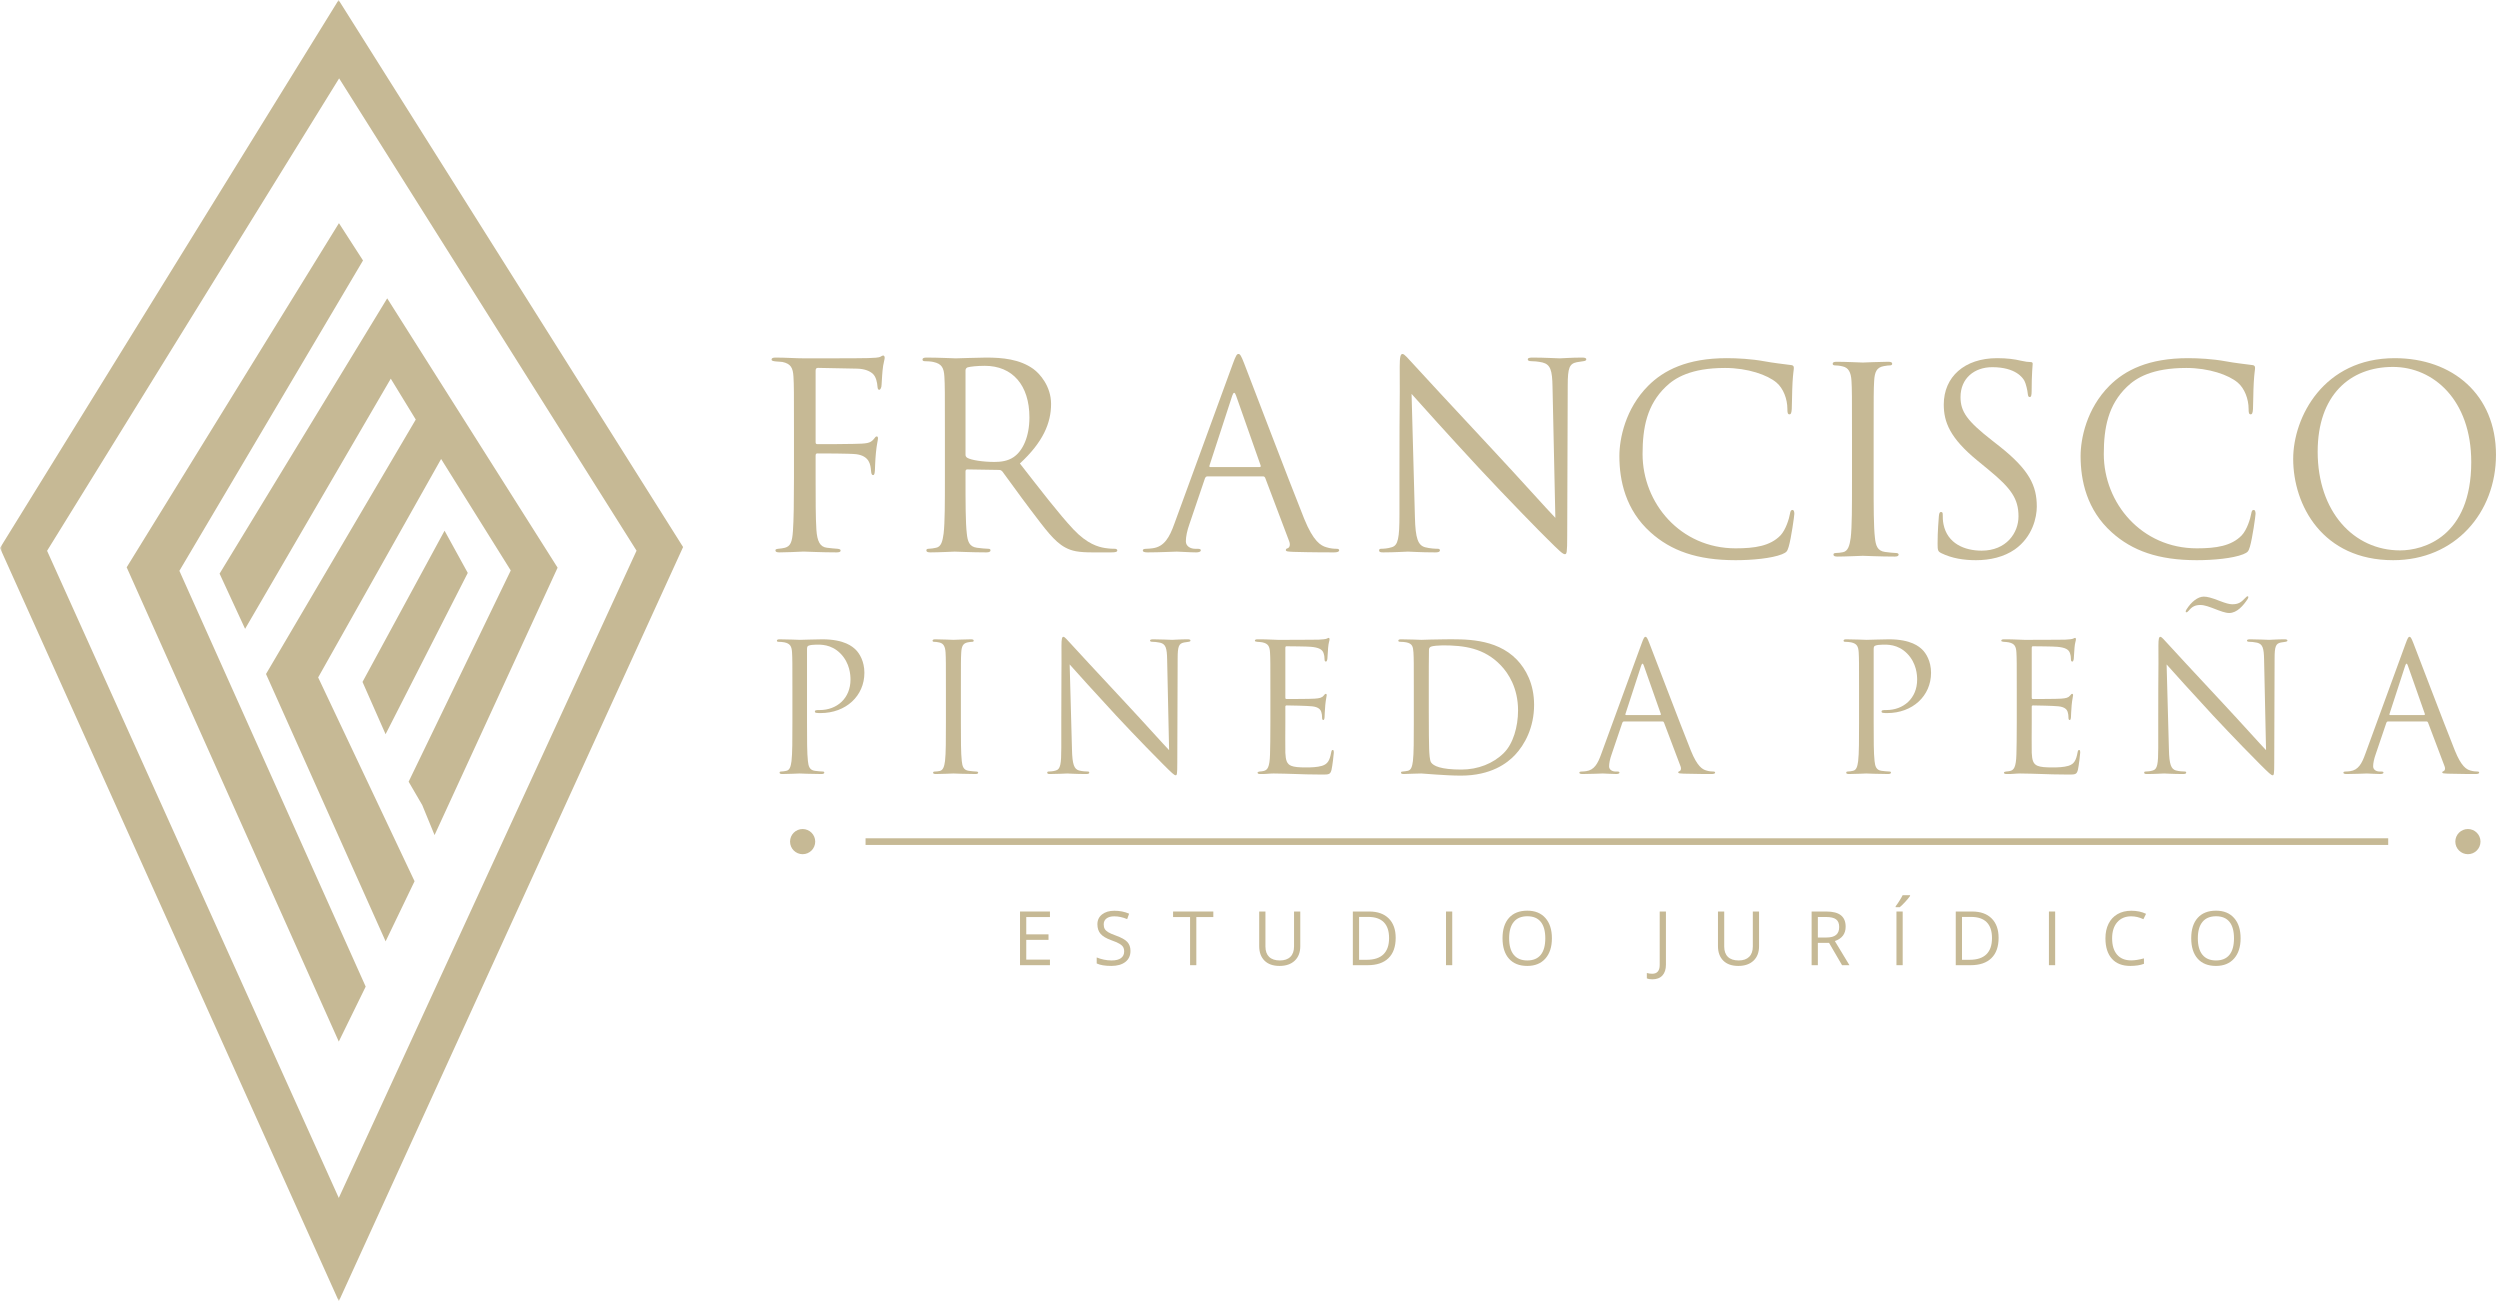
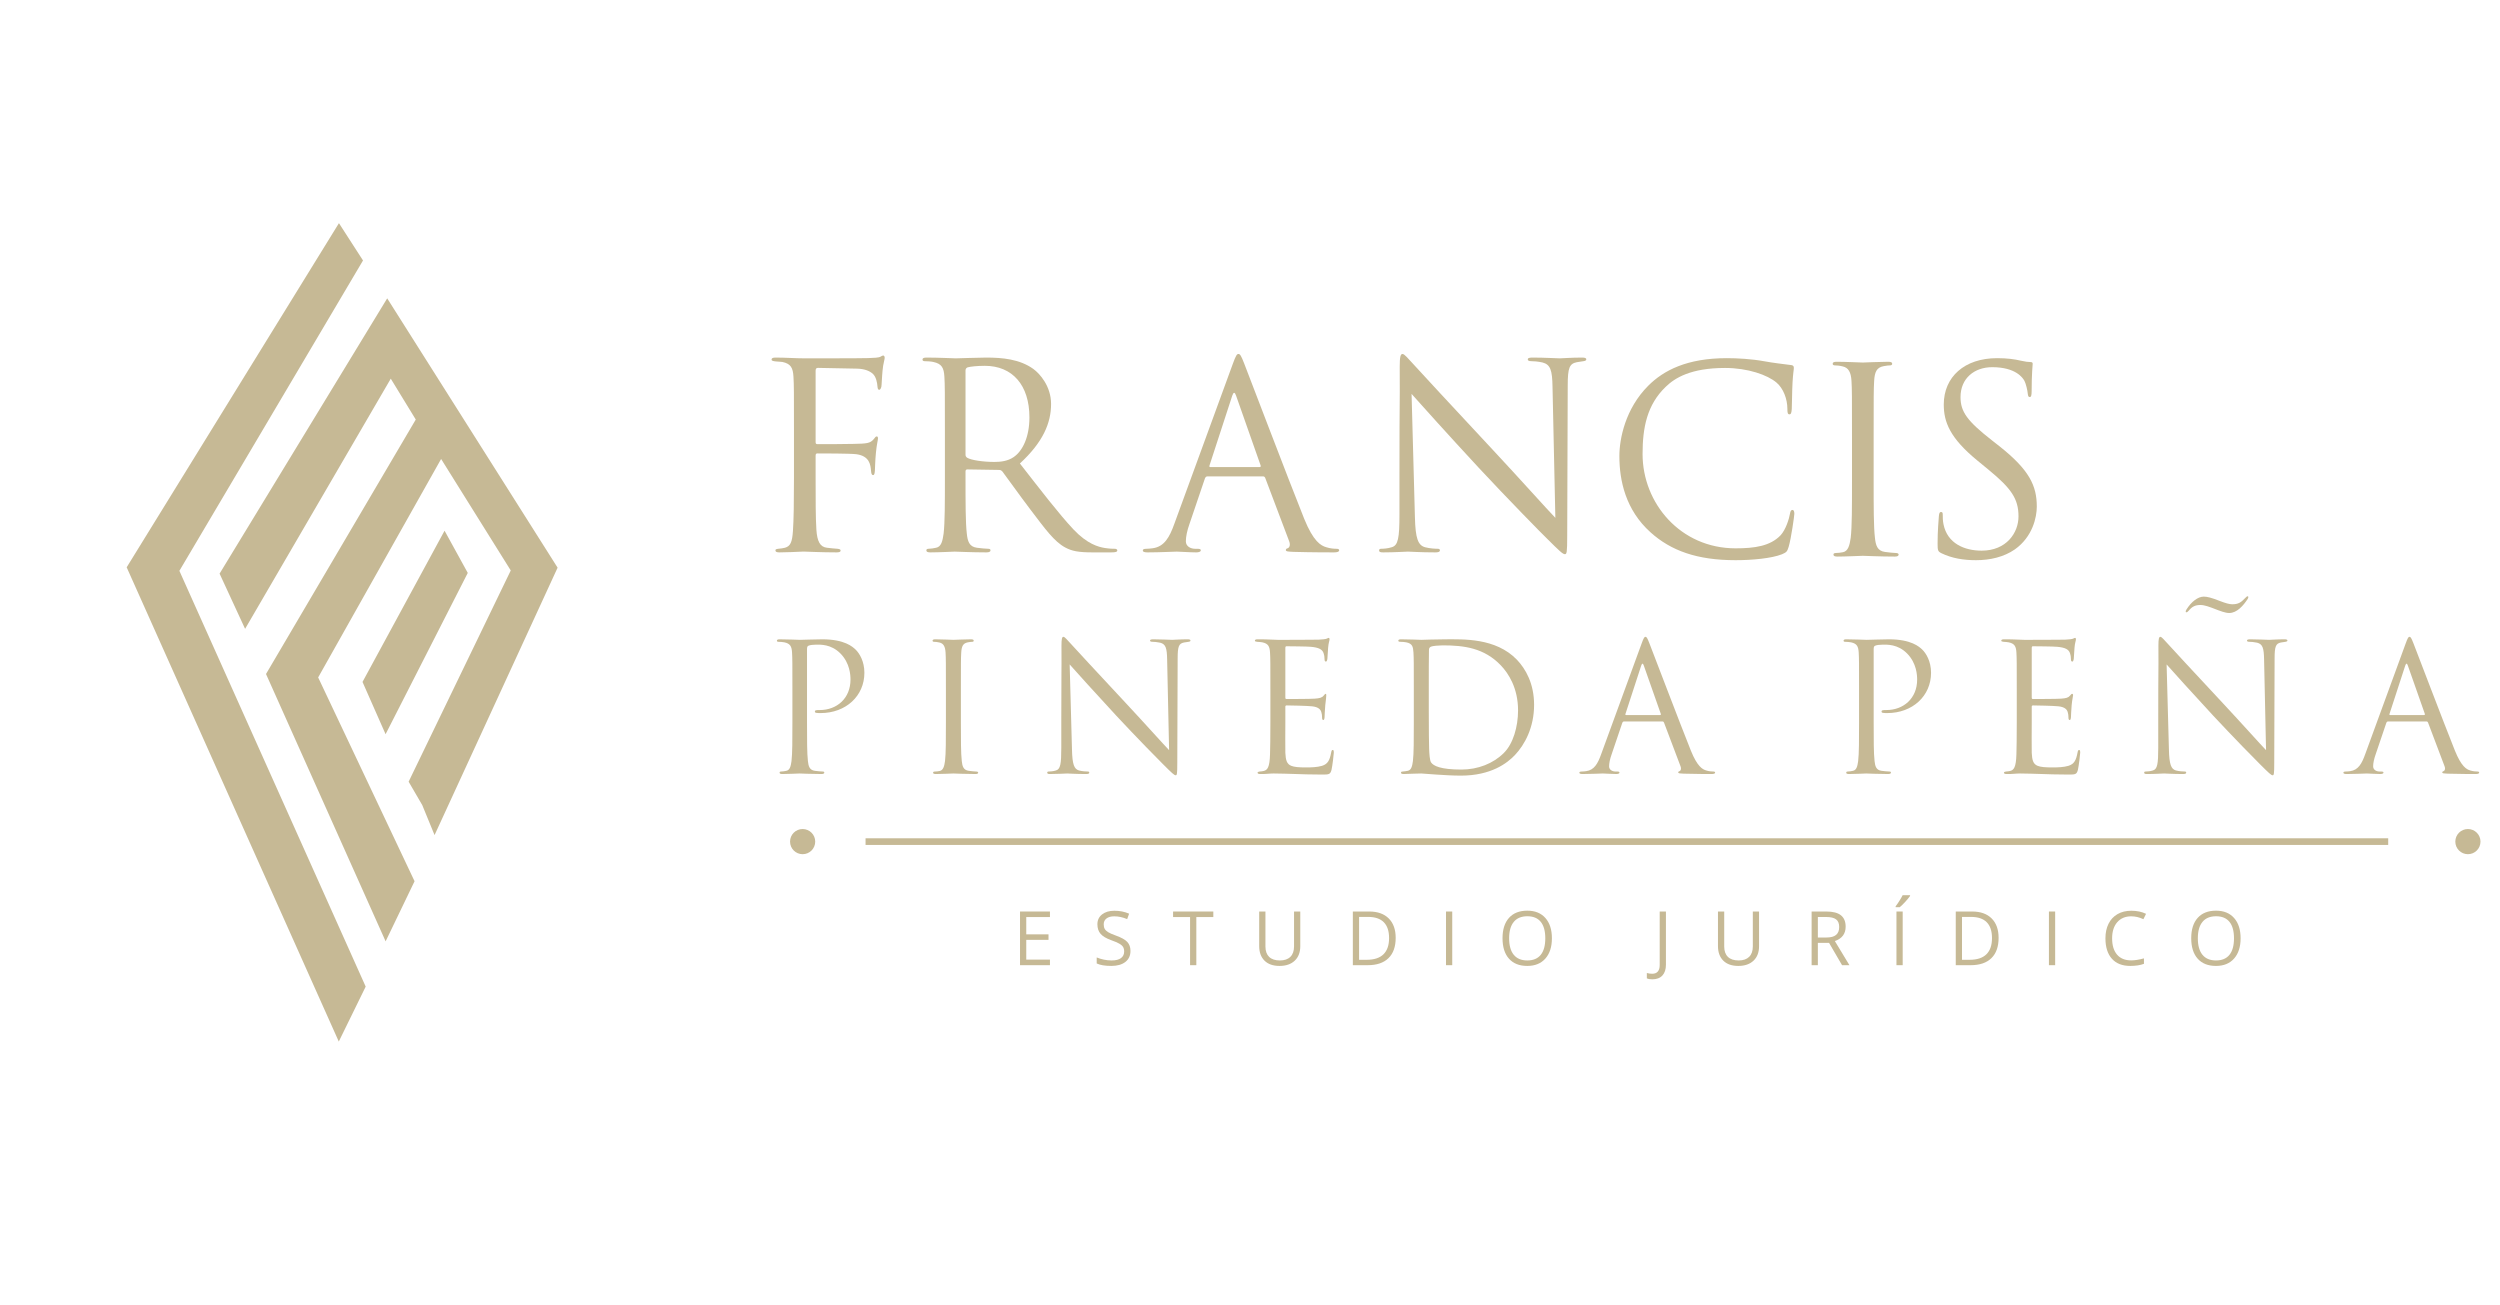
<svg xmlns="http://www.w3.org/2000/svg" xmlns:xlink="http://www.w3.org/1999/xlink" width="596px" height="311px" viewBox="0 0 596 311" version="1.1">
  <defs>
    <polygon id="path-1" points="0 310.211 595.043 310.211 595.043 0 0 0" />
  </defs>
  <g id="logo-svg" stroke="none" stroke-width="1" fill="none" fill-rule="evenodd">
    <g id="Group-67">
      <path d="M191.31,131.504 L191.863,131.504 C192.17,131.504 195.979,131.688 199.419,131.688 C200.095,131.688 200.402,131.566 200.402,131.258 C200.402,131.013 200.218,130.89 199.665,130.828 C198.989,130.767 197.945,130.705 197.146,130.583 C195.488,130.398 194.812,129.047 194.627,126.282 C194.443,123.457 194.443,119.095 194.443,113.873 L194.443,108.651 C194.443,108.221 194.566,108.098 194.873,108.098 C195.917,108.098 202.614,108.098 204.149,108.283 C207.344,108.713 207.528,110.863 207.651,112.214 C207.712,112.829 207.774,113.259 208.143,113.259 C208.45,113.259 208.511,112.89 208.573,112.214 C208.634,111.293 208.634,109.818 208.818,107.976 C209.002,105.948 209.31,104.904 209.31,104.535 C209.31,104.228 209.248,104.044 209.002,104.044 C208.757,104.044 208.634,104.29 208.327,104.658 C207.467,105.703 206.668,105.764 203.413,105.825 C200.893,105.887 197.392,105.887 194.873,105.887 C194.505,105.887 194.443,105.703 194.443,105.334 L194.443,88.379 C194.443,87.887 194.627,87.703 194.996,87.703 C198.129,87.765 201.262,87.826 204.395,87.887 C206.177,87.949 207.283,88.44 208.019,89.055 C208.88,89.792 209.125,91.266 209.187,92.126 C209.248,92.679 209.31,92.925 209.617,92.925 C209.863,92.925 210.17,92.433 210.17,91.696 C210.292,89.976 210.292,88.993 210.539,87.212 C210.661,86.474 210.907,85.614 210.907,85.307 C210.907,85 210.784,84.754 210.539,84.754 C210.415,84.754 210.17,84.877 209.985,85 C209.494,85.307 208.388,85.307 206.976,85.369 C205.562,85.43 193.092,85.43 191.863,85.43 C189.652,85.43 187.317,85.246 184.921,85.246 C184.246,85.246 183.938,85.369 183.938,85.737 C183.938,86.045 184.43,86.106 184.983,86.167 C185.536,86.229 186.15,86.229 186.518,86.29 C188.546,86.72 189.037,87.703 189.16,89.792 C189.283,91.757 189.283,93.478 189.283,103.061 L189.283,113.873 C189.283,119.648 189.222,123.948 189.037,126.589 C188.853,129.293 188.423,130.214 187.133,130.583 C186.703,130.705 186.15,130.767 185.536,130.828 C184.983,130.89 184.86,131.013 184.86,131.197 C184.86,131.566 185.167,131.688 185.843,131.688 C187.317,131.688 190.081,131.566 191.31,131.504" id="Fill-1" fill="#C6B995" />
      <path d="M230.18,88.318 C230.18,87.949 230.364,87.704 230.671,87.581 C231.285,87.397 232.944,87.212 234.787,87.212 C241.361,87.212 245.415,91.819 245.415,99.499 C245.415,104.167 243.818,107.485 241.668,108.959 C240.255,109.942 238.534,110.126 237.06,110.126 C234.357,110.126 231.532,109.696 230.61,109.143 C230.303,108.959 230.18,108.714 230.18,108.406 L230.18,88.318 Z M220.412,86.107 C220.965,86.107 222.01,86.168 222.501,86.291 C224.528,86.721 225.019,87.704 225.142,89.792 C225.265,91.758 225.265,93.478 225.265,103.062 L225.265,113.874 C225.265,119.771 225.265,124.624 224.958,127.204 C224.712,128.986 224.405,130.338 223.177,130.583 C222.624,130.706 221.887,130.829 221.334,130.829 C220.965,130.829 220.842,131.013 220.842,131.197 C220.842,131.566 221.149,131.689 221.825,131.689 C223.668,131.689 227.538,131.505 227.6,131.505 C227.907,131.505 231.777,131.689 235.156,131.689 C235.831,131.689 236.138,131.505 236.138,131.197 C236.138,131.013 236.016,130.829 235.647,130.829 C235.095,130.829 233.743,130.706 232.883,130.583 C231.04,130.338 230.671,128.986 230.487,127.204 C230.18,124.624 230.18,119.771 230.18,113.874 L230.18,112.399 C230.18,112.092 230.303,111.908 230.61,111.908 L238.166,112.03 C238.534,112.03 238.719,112.153 238.965,112.399 C240.193,113.996 243.08,118.112 245.66,121.491 C249.162,126.098 251.312,129.109 253.954,130.522 C255.551,131.381 257.087,131.689 260.527,131.689 L264.889,131.689 C265.994,131.689 266.363,131.566 266.363,131.197 C266.363,131.013 266.118,130.829 265.81,130.829 C265.442,130.829 264.582,130.829 263.414,130.645 C261.879,130.399 259.237,129.723 255.92,126.221 C252.357,122.413 248.18,116.945 243.142,110.495 C248.671,105.396 250.575,100.85 250.575,96.304 C250.575,92.065 247.872,89.055 246.336,87.949 C243.08,85.615 238.965,85.246 235.095,85.246 C233.19,85.246 228.521,85.431 227.846,85.431 C227.538,85.431 223.668,85.246 220.904,85.246 C220.228,85.246 219.921,85.369 219.921,85.738 C219.921,85.984 220.166,86.107 220.412,86.107 L220.412,86.107 Z" id="Fill-3" fill="#C6B995" />
      <path d="M288.359,110.925 L293.765,94.338 C294.072,93.417 294.38,93.417 294.687,94.338 L300.523,110.925 C300.584,111.171 300.584,111.355 300.277,111.355 L288.544,111.355 C288.359,111.355 288.236,111.232 288.359,110.925 M273.616,131.689 C276.503,131.689 279.881,131.505 280.557,131.505 C281.233,131.505 283.691,131.689 285.165,131.689 C285.718,131.689 286.271,131.566 286.271,131.197 C286.271,130.952 286.086,130.829 285.472,130.829 L284.919,130.829 C283.875,130.829 282.708,130.276 282.708,129.048 C282.708,127.942 283.015,126.467 283.567,124.931 L287.254,114.058 C287.377,113.751 287.561,113.567 287.868,113.567 L301.076,113.567 C301.383,113.567 301.505,113.689 301.629,113.935 L307.342,129.048 C307.71,130.03 307.342,130.583 306.973,130.706 C306.727,130.767 306.543,130.89 306.543,131.136 C306.543,131.505 307.219,131.505 308.386,131.566 C312.625,131.689 317.109,131.689 318.031,131.689 C318.707,131.689 319.259,131.566 319.259,131.197 C319.259,130.89 318.952,130.829 318.584,130.829 C318.092,130.829 317.109,130.767 316.188,130.46 C314.898,130.092 313.116,129.109 310.905,123.641 C307.157,114.303 297.513,88.932 296.591,86.598 C295.854,84.694 295.608,84.386 295.24,84.386 C294.871,84.386 294.625,84.755 293.888,86.782 L279.943,124.931 C278.838,128.003 277.609,130.338 274.783,130.706 C274.291,130.767 273.738,130.829 273.308,130.829 C272.755,130.829 272.448,130.952 272.448,131.197 C272.448,131.566 272.817,131.689 273.616,131.689" id="Fill-5" fill="#C6B995" />
      <path d="M329.761,131.689 C332.525,131.689 335.105,131.505 335.658,131.505 C336.211,131.505 338.668,131.689 342.17,131.689 C342.907,131.689 343.276,131.565 343.276,131.197 C343.276,130.952 343.092,130.828 342.784,130.828 C342.232,130.828 340.88,130.768 339.713,130.459 C338.054,129.969 337.44,128.371 337.317,123.335 L336.518,93.909 C338.484,96.12 345.426,103.859 352.552,111.54 C359.064,118.543 367.91,127.573 368.586,128.188 C371.842,131.442 372.579,132.119 373.07,132.119 C373.5,132.119 373.623,131.811 373.623,127.757 L373.746,91.88 C373.746,87.642 374.176,86.721 375.896,86.353 C376.634,86.23 377.002,86.168 377.493,86.106 C377.924,86.044 378.169,85.921 378.169,85.677 C378.169,85.308 377.739,85.246 377.063,85.246 C374.545,85.246 372.517,85.43 371.842,85.43 C371.166,85.43 368.217,85.246 365.453,85.246 C364.716,85.246 364.224,85.308 364.224,85.677 C364.224,85.921 364.408,86.106 365.084,86.106 C365.637,86.106 366.62,86.168 367.726,86.413 C369.63,86.904 370.06,88.257 370.121,92.249 L370.797,123.457 C368.831,121.43 362.136,113.936 356.053,107.424 C346.593,97.287 337.44,87.397 336.518,86.353 C335.904,85.737 334.86,84.386 334.368,84.386 C333.877,84.386 333.693,85.062 333.693,87.457 C333.754,99.376 333.631,91.389 333.631,113.567 L333.631,122.659 C333.631,128.249 333.324,130.03 331.788,130.459 C330.866,130.768 329.761,130.828 329.269,130.828 C328.962,130.828 328.778,130.952 328.778,131.197 C328.778,131.627 329.147,131.689 329.761,131.689" id="Fill-7" fill="#C6B995" />
      <path d="M393.493,126.914 C398.346,131.276 404.55,133.549 413.764,133.549 C417.697,133.549 422.365,133.119 424.824,132.136 C425.93,131.644 426.053,131.521 426.421,130.354 C427.034,128.266 427.772,122.921 427.772,122.491 C427.772,121.999 427.649,121.569 427.342,121.569 C426.973,121.569 426.849,121.815 426.726,122.491 C426.543,123.597 425.745,126.3 424.454,127.651 C421.998,130.17 418.373,130.723 413.764,130.723 C400.618,130.723 391.589,119.972 391.589,108.239 C391.589,101.973 392.632,96.505 397.118,92.205 C399.267,90.116 403.075,87.721 411.247,87.721 C416.652,87.721 421.384,89.379 423.534,91.222 C425.13,92.574 426.113,95.092 426.113,97.488 C426.113,98.348 426.175,98.778 426.604,98.778 C426.973,98.778 427.096,98.41 427.158,97.488 C427.219,96.567 427.219,93.188 427.342,91.161 C427.464,88.949 427.649,88.212 427.649,87.721 C427.649,87.352 427.526,87.106 427.096,87.045 C424.824,86.738 422.918,86.553 420.584,86.123 C417.575,85.57 414.134,85.386 411.676,85.386 C402.216,85.386 396.625,88.273 392.94,91.959 C387.473,97.427 386.06,104.614 386.06,108.73 C386.06,114.566 387.534,121.569 393.493,126.914" id="Fill-9" fill="#C6B995" />
      <path d="M437.401,87.106 C437.831,87.106 438.63,87.167 439.305,87.352 C440.657,87.659 441.271,88.703 441.393,90.792 C441.516,92.757 441.516,94.478 441.516,104.061 L441.516,114.873 C441.516,120.771 441.516,125.624 441.21,128.204 C440.964,129.985 440.595,131.398 439.367,131.644 C438.813,131.767 438.137,131.828 437.769,131.828 C437.216,131.828 437.093,132.013 437.093,132.197 C437.093,132.565 437.401,132.688 438.077,132.688 C439.92,132.688 443.79,132.504 444.096,132.504 C444.404,132.504 448.336,132.688 451.714,132.688 C452.39,132.688 452.635,132.504 452.635,132.197 C452.635,132.013 452.452,131.828 451.898,131.828 C451.53,131.828 450.24,131.705 449.38,131.583 C447.537,131.337 447.169,129.985 446.984,128.204 C446.676,125.624 446.676,120.771 446.676,114.873 L446.676,104.061 C446.676,94.478 446.676,92.757 446.799,90.792 C446.922,88.642 447.414,87.597 449.073,87.29 C449.81,87.167 450.178,87.106 450.608,87.106 C450.854,87.106 451.1,86.983 451.1,86.737 C451.1,86.369 450.793,86.246 450.117,86.246 C448.274,86.246 444.404,86.43 444.096,86.43 C443.79,86.43 439.92,86.246 437.892,86.246 C437.216,86.246 436.909,86.369 436.909,86.737 C436.909,86.983 437.155,87.106 437.401,87.106" id="Fill-11" fill="#C6B995" />
      <path d="M462.842,131.89 C465.361,133.119 468.187,133.549 471.074,133.549 C474.392,133.549 477.709,132.811 480.351,130.969 C484.589,127.958 485.572,123.289 485.572,120.771 C485.572,115.856 483.852,112.047 476.603,106.334 L474.883,104.983 C468.986,100.375 467.388,98.164 467.388,94.662 C467.388,90.178 470.705,87.536 474.945,87.536 C480.596,87.536 482.255,90.116 482.623,90.792 C482.992,91.468 483.361,93.126 483.422,93.864 C483.484,94.355 483.545,94.662 483.913,94.662 C484.221,94.662 484.344,94.232 484.344,93.249 C484.344,89.072 484.589,87.045 484.589,86.738 C484.589,86.431 484.466,86.307 483.975,86.307 C483.484,86.307 482.992,86.246 481.824,86 C480.289,85.632 478.507,85.386 476.112,85.386 C468.31,85.386 463.395,89.87 463.395,96.444 C463.395,100.621 464.869,104.43 471.381,109.774 L474.146,112.047 C479.429,116.409 481.21,118.867 481.21,123.105 C481.21,127.037 478.323,131.276 472.426,131.276 C468.31,131.276 464.255,129.556 463.334,125.01 C463.15,124.15 463.15,123.289 463.15,122.737 C463.15,122.245 463.088,122.061 462.719,122.061 C462.412,122.061 462.289,122.368 462.228,123.044 C462.166,124.027 461.921,126.484 461.921,129.556 C461.921,131.214 461.983,131.46 462.842,131.89" id="Fill-13" fill="#C6B995" />
-       <path d="M503.449,126.914 C508.301,131.276 514.506,133.549 523.721,133.549 C527.653,133.549 532.322,133.119 534.779,132.136 C535.885,131.644 536.008,131.521 536.375,130.354 C536.99,128.266 537.726,122.921 537.726,122.491 C537.726,121.999 537.605,121.569 537.298,121.569 C536.928,121.569 536.806,121.815 536.683,122.491 C536.499,123.597 535.699,126.3 534.409,127.651 C531.952,130.17 528.328,130.723 523.721,130.723 C510.575,130.723 501.545,119.972 501.545,108.239 C501.545,101.973 502.589,96.505 507.072,92.205 C509.223,90.116 513.032,87.721 521.202,87.721 C526.607,87.721 531.338,89.379 533.489,91.222 C535.086,92.574 536.068,95.092 536.068,97.488 C536.068,98.348 536.13,98.778 536.559,98.778 C536.928,98.778 537.052,98.41 537.112,97.488 C537.174,96.567 537.174,93.188 537.298,91.161 C537.42,88.949 537.605,88.212 537.605,87.721 C537.605,87.352 537.481,87.106 537.052,87.045 C534.779,86.738 532.875,86.553 530.539,86.123 C527.529,85.57 524.09,85.386 521.633,85.386 C512.172,85.386 506.582,88.273 502.894,91.959 C497.428,97.427 496.014,104.614 496.014,108.73 C496.014,114.566 497.49,121.569 503.449,126.914" id="Fill-15" fill="#C6B995" />
-       <path d="M570.471,87.475 C580.177,87.475 589.146,95.4 589.146,110.143 C589.146,128.02 577.72,131.215 572.191,131.215 C561.133,131.215 552.533,122 552.533,107.686 C552.533,94.233 560.211,87.475 570.471,87.475 M570.533,133.549 C585.337,133.549 595.043,122.184 595.043,108.424 C595.043,94.11 584.723,85.387 570.901,85.387 C553.946,85.387 546.697,99.454 546.697,109.406 C546.697,120.464 553.7,133.549 570.533,133.549" id="Fill-17" fill="#C6B995" />
      <path d="M196.046,152.412 C194.092,152.412 191.628,152.539 190.693,152.539 C190.354,152.539 187.805,152.412 185.893,152.412 C185.426,152.412 185.213,152.497 185.213,152.752 C185.213,152.922 185.383,153.007 185.553,153.007 C185.936,153.007 186.658,153.049 186.998,153.134 C188.4,153.432 188.739,154.111 188.824,155.556 C188.909,156.915 188.909,158.104 188.909,164.731 L188.909,172.208 C188.909,176.286 188.909,179.642 188.697,181.426 C188.527,182.658 188.315,183.593 187.465,183.763 C187.083,183.848 186.573,183.933 186.191,183.933 C185.936,183.933 185.851,184.06 185.851,184.187 C185.851,184.442 186.063,184.527 186.53,184.527 C187.805,184.527 190.481,184.4 190.609,184.4 C190.821,184.4 193.497,184.527 195.834,184.527 C196.301,184.527 196.513,184.4 196.513,184.187 C196.513,184.06 196.428,183.933 196.173,183.933 C195.791,183.933 194.857,183.848 194.262,183.763 C192.987,183.593 192.733,182.658 192.605,181.426 C192.393,179.642 192.393,176.286 192.393,172.208 L192.393,154.748 C192.393,154.324 192.478,154.026 192.733,153.941 C193.115,153.771 193.837,153.686 194.559,153.686 C195.536,153.686 198.128,153.516 200.379,155.81 C202.63,158.104 202.758,160.951 202.758,162.013 C202.758,166.473 199.529,169.277 195.409,169.277 C194.517,169.277 194.262,169.319 194.262,169.659 C194.262,169.871 194.517,169.956 194.729,169.956 C194.942,169.999 195.409,169.999 195.621,169.999 C201.653,169.999 206.071,165.921 206.071,160.398 C206.071,157.637 204.882,155.725 203.947,154.833 C203.268,154.196 201.356,152.412 196.046,152.412" id="Fill-19" fill="#C6B995" />
      <path d="M225.294,181.426 C225.124,182.658 224.869,183.635 224.02,183.805 C223.637,183.89 223.17,183.932 222.915,183.932 C222.533,183.932 222.448,184.06 222.448,184.187 C222.448,184.442 222.66,184.527 223.127,184.527 C224.402,184.527 227.078,184.4 227.291,184.4 C227.503,184.4 230.222,184.527 232.558,184.527 C233.025,184.527 233.195,184.4 233.195,184.187 C233.195,184.06 233.068,183.932 232.686,183.932 C232.431,183.932 231.539,183.847 230.944,183.762 C229.669,183.593 229.415,182.658 229.287,181.426 C229.075,179.642 229.075,176.286 229.075,172.208 L229.075,164.731 C229.075,158.104 229.075,156.915 229.16,155.555 C229.245,154.069 229.585,153.346 230.731,153.134 C231.241,153.049 231.496,153.007 231.794,153.007 C231.963,153.007 232.133,152.922 232.133,152.752 C232.133,152.497 231.921,152.412 231.454,152.412 C230.179,152.412 227.503,152.539 227.291,152.539 C227.078,152.539 224.402,152.412 223,152.412 C222.533,152.412 222.32,152.497 222.32,152.752 C222.32,152.922 222.49,153.007 222.66,153.007 C222.958,153.007 223.51,153.049 223.977,153.176 C224.912,153.389 225.336,154.111 225.421,155.555 C225.506,156.915 225.506,158.104 225.506,164.731 L225.506,172.208 C225.506,176.286 225.506,179.642 225.294,181.426" id="Fill-21" fill="#C6B995" />
      <path d="M253.522,151.817 C253.182,151.817 253.055,152.284 253.055,153.941 C253.097,162.182 253.012,156.66 253.012,171.995 L253.012,178.282 C253.012,182.148 252.8,183.38 251.738,183.677 C251.101,183.89 250.336,183.932 249.996,183.932 C249.784,183.932 249.656,184.017 249.656,184.187 C249.656,184.484 249.911,184.527 250.336,184.527 C252.248,184.527 254.032,184.4 254.414,184.4 C254.796,184.4 256.496,184.527 258.917,184.527 C259.427,184.527 259.682,184.442 259.682,184.187 C259.682,184.017 259.554,183.932 259.342,183.932 C258.959,183.932 258.025,183.89 257.218,183.677 C256.071,183.338 255.646,182.233 255.561,178.75 L255.009,158.401 C256.368,159.931 261.168,165.283 266.096,170.593 C270.599,175.436 276.716,181.681 277.184,182.106 C279.435,184.357 279.945,184.824 280.285,184.824 C280.582,184.824 280.667,184.612 280.667,181.808 L280.752,157 C280.752,154.068 281.049,153.431 282.239,153.176 C282.749,153.091 283.003,153.049 283.343,153.006 C283.641,152.964 283.811,152.879 283.811,152.709 C283.811,152.454 283.513,152.412 283.046,152.412 C281.304,152.412 279.902,152.539 279.435,152.539 C278.968,152.539 276.929,152.412 275.017,152.412 C274.507,152.412 274.168,152.454 274.168,152.709 C274.168,152.879 274.295,153.006 274.762,153.006 C275.145,153.006 275.824,153.049 276.589,153.219 C277.906,153.559 278.203,154.493 278.246,157.254 L278.713,178.835 C277.354,177.433 272.723,172.25 268.518,167.747 C261.976,160.738 255.646,153.899 255.009,153.176 C254.584,152.752 253.862,151.817 253.522,151.817" id="Fill-23" fill="#C6B995" />
-       <path d="M302.774,179.811 C302.689,182.998 302.137,183.593 301.245,183.804 C300.947,183.889 300.692,183.889 300.268,183.933 C300.013,183.975 299.8,184.06 299.8,184.186 C299.8,184.441 300.013,184.526 300.48,184.526 C301.585,184.57 302.604,184.399 303.624,184.399 C305.28,184.399 307.234,184.484 308.934,184.526 C310.59,184.57 311.992,184.655 315.136,184.655 C316.793,184.655 317.132,184.655 317.43,183.549 C317.642,182.657 317.982,179.769 317.982,179.429 C317.982,179.131 317.982,178.792 317.727,178.792 C317.515,178.792 317.43,178.962 317.345,179.429 C317.005,181.256 316.538,182.148 315.178,182.572 C314.031,182.912 312.629,182.956 311.355,182.956 C309.698,182.956 308.551,182.87 307.829,182.572 C306.767,182.148 306.512,181.214 306.427,179.471 C306.385,178.579 306.427,173.651 306.427,172.208 L306.427,168.47 C306.427,168.299 306.512,168.172 306.725,168.172 C307.447,168.172 311.652,168.256 312.799,168.385 C314.329,168.554 314.838,169.149 315.008,169.786 C315.136,170.168 315.178,170.594 315.178,170.976 C315.178,171.315 315.221,171.655 315.476,171.655 C315.646,171.655 315.731,171.442 315.773,171.018 C315.816,170.423 315.816,169.446 315.943,168.13 C316.07,166.727 316.283,166.006 316.283,165.75 C316.283,165.495 316.198,165.411 316.07,165.411 C315.9,165.411 315.773,165.581 315.561,165.835 C315.136,166.345 314.584,166.472 313.437,166.558 C312.46,166.643 307.234,166.643 306.682,166.643 C306.47,166.643 306.427,166.516 306.427,166.218 L306.427,154.494 C306.427,154.196 306.512,154.069 306.682,154.069 C307.149,154.069 311.78,154.111 312.502,154.196 C314.371,154.365 315.263,154.791 315.561,155.768 C315.688,156.107 315.773,156.618 315.773,157.169 C315.773,157.51 315.858,157.721 316.113,157.721 C316.283,157.721 316.41,157.424 316.453,157 C316.538,155.894 316.58,155.088 316.623,154.451 C316.708,153.262 316.962,152.751 316.962,152.454 C316.962,152.242 316.92,152.071 316.793,152.071 C316.665,152.071 316.58,152.114 316.325,152.242 C316.07,152.369 315.306,152.454 314.371,152.496 C313.394,152.54 304.941,152.54 304.643,152.54 C301.967,152.411 300.82,152.411 299.843,152.411 C299.376,152.411 299.163,152.496 299.163,152.751 C299.163,152.922 299.418,152.964 299.715,153.006 C300.098,153.048 300.65,153.048 300.947,153.133 C302.349,153.431 302.689,154.111 302.774,155.555 C302.859,156.915 302.859,158.103 302.859,164.731 L302.859,172.208 C302.859,175.988 302.816,178.155 302.774,179.811" id="Fill-25" fill="#C6B995" />
+       <path d="M302.774,179.811 C302.689,182.998 302.137,183.593 301.245,183.804 C300.947,183.889 300.692,183.889 300.268,183.933 C300.013,183.975 299.8,184.06 299.8,184.186 C299.8,184.441 300.013,184.526 300.48,184.526 C301.585,184.57 302.604,184.399 303.624,184.399 C305.28,184.399 307.234,184.484 308.934,184.526 C310.59,184.57 311.992,184.655 315.136,184.655 C316.793,184.655 317.132,184.655 317.43,183.549 C317.642,182.657 317.982,179.769 317.982,179.429 C317.982,179.131 317.982,178.792 317.727,178.792 C317.515,178.792 317.43,178.962 317.345,179.429 C317.005,181.256 316.538,182.148 315.178,182.572 C314.031,182.912 312.629,182.956 311.355,182.956 C309.698,182.956 308.551,182.87 307.829,182.572 C306.767,182.148 306.512,181.214 306.427,179.471 C306.385,178.579 306.427,173.651 306.427,172.208 L306.427,168.47 C306.427,168.299 306.512,168.172 306.725,168.172 C307.447,168.172 311.652,168.256 312.799,168.385 C314.329,168.554 314.838,169.149 315.008,169.786 C315.136,170.168 315.178,170.594 315.178,170.976 C315.178,171.315 315.221,171.655 315.476,171.655 C315.646,171.655 315.731,171.442 315.773,171.018 C315.816,170.423 315.816,169.446 315.943,168.13 C316.283,165.495 316.198,165.411 316.07,165.411 C315.9,165.411 315.773,165.581 315.561,165.835 C315.136,166.345 314.584,166.472 313.437,166.558 C312.46,166.643 307.234,166.643 306.682,166.643 C306.47,166.643 306.427,166.516 306.427,166.218 L306.427,154.494 C306.427,154.196 306.512,154.069 306.682,154.069 C307.149,154.069 311.78,154.111 312.502,154.196 C314.371,154.365 315.263,154.791 315.561,155.768 C315.688,156.107 315.773,156.618 315.773,157.169 C315.773,157.51 315.858,157.721 316.113,157.721 C316.283,157.721 316.41,157.424 316.453,157 C316.538,155.894 316.58,155.088 316.623,154.451 C316.708,153.262 316.962,152.751 316.962,152.454 C316.962,152.242 316.92,152.071 316.793,152.071 C316.665,152.071 316.58,152.114 316.325,152.242 C316.07,152.369 315.306,152.454 314.371,152.496 C313.394,152.54 304.941,152.54 304.643,152.54 C301.967,152.411 300.82,152.411 299.843,152.411 C299.376,152.411 299.163,152.496 299.163,152.751 C299.163,152.922 299.418,152.964 299.715,153.006 C300.098,153.048 300.65,153.048 300.947,153.133 C302.349,153.431 302.689,154.111 302.774,155.555 C302.859,156.915 302.859,158.103 302.859,164.731 L302.859,172.208 C302.859,175.988 302.816,178.155 302.774,179.811" id="Fill-25" fill="#C6B995" />
      <path d="M340.622,164.051 C340.622,160.78 340.622,156.447 340.664,155.003 C340.664,154.535 340.792,154.323 341.174,154.153 C341.514,153.983 343.086,153.856 343.935,153.856 C348.991,153.856 353.833,154.45 357.827,158.656 C359.568,160.483 361.905,163.966 361.905,169.361 C361.905,173.269 360.715,177.347 358.506,179.514 C356,182.02 352.347,183.465 348.396,183.465 C343.383,183.465 341.726,182.572 341.174,181.765 C340.834,181.298 340.749,179.599 340.707,178.537 C340.664,177.73 340.622,173.822 340.622,169.319 L340.622,164.051 Z M336.841,181.426 C336.671,182.657 336.459,183.592 335.609,183.762 C335.227,183.847 334.887,183.889 334.42,183.932 C334.08,183.932 333.995,184.059 333.995,184.187 C333.995,184.442 334.207,184.527 334.675,184.527 C335.312,184.527 336.289,184.442 337.139,184.442 C338.031,184.399 338.753,184.399 338.838,184.399 C339.05,184.399 340.495,184.527 342.364,184.654 C344.19,184.781 346.442,184.909 348.268,184.909 C355.49,184.909 359.313,181.935 361.14,180.024 C363.519,177.517 365.728,173.397 365.728,168.044 C365.728,162.989 363.731,159.463 361.607,157.254 C356.552,152.029 348.778,152.411 344.573,152.411 C342.024,152.411 339.348,152.539 338.838,152.539 C338.625,152.539 335.949,152.411 334.038,152.411 C333.57,152.411 333.358,152.496 333.358,152.751 C333.358,152.921 333.528,153.006 333.825,153.006 C334.207,153.006 334.93,153.049 335.269,153.134 C336.671,153.431 336.884,154.111 336.969,155.555 C337.054,156.914 337.054,158.104 337.054,164.731 L337.054,172.207 C337.054,176.285 337.054,179.641 336.841,181.426 L336.841,181.426 Z" id="Fill-27" fill="#C6B995" />
      <path d="M387.518,170.168 L391.256,158.698 C391.469,158.061 391.681,158.061 391.893,158.698 L395.929,170.168 C395.972,170.338 395.972,170.465 395.759,170.465 L387.645,170.465 C387.518,170.465 387.433,170.38 387.518,170.168 M377.11,183.932 C376.728,183.932 376.516,184.017 376.516,184.187 C376.516,184.441 376.77,184.526 377.323,184.526 C379.319,184.526 381.656,184.399 382.123,184.399 C382.59,184.399 384.289,184.526 385.309,184.526 C385.691,184.526 386.074,184.441 386.074,184.187 C386.074,184.017 385.946,183.932 385.521,183.932 L385.139,183.932 C384.417,183.932 383.61,183.549 383.61,182.7 C383.61,181.935 383.822,180.916 384.205,179.854 L386.753,172.335 C386.838,172.122 386.966,171.995 387.178,171.995 L396.311,171.995 C396.524,171.995 396.609,172.08 396.694,172.25 L400.644,182.7 C400.899,183.379 400.644,183.762 400.39,183.847 C400.22,183.889 400.092,183.974 400.092,184.144 C400.092,184.399 400.56,184.399 401.367,184.441 C404.298,184.526 407.399,184.526 408.036,184.526 C408.503,184.526 408.886,184.441 408.886,184.187 C408.886,183.974 408.673,183.932 408.418,183.932 C408.079,183.932 407.399,183.889 406.762,183.677 C405.87,183.422 404.638,182.742 403.108,178.961 C400.517,172.504 393.848,154.96 393.21,153.346 C392.701,152.029 392.531,151.816 392.276,151.816 C392.021,151.816 391.851,152.071 391.341,153.473 L381.698,179.854 C380.934,181.978 380.084,183.592 378.13,183.847 C377.79,183.889 377.408,183.932 377.11,183.932" id="Fill-29" fill="#C6B995" />
      <path d="M444.984,152.539 C444.644,152.539 442.095,152.412 440.184,152.412 C439.716,152.412 439.505,152.497 439.505,152.751 C439.505,152.921 439.674,153.006 439.844,153.006 C440.226,153.006 440.948,153.049 441.288,153.134 C442.69,153.431 443.03,154.111 443.115,155.555 C443.2,156.914 443.2,158.104 443.2,164.731 L443.2,172.207 C443.2,176.286 443.2,179.642 442.987,181.426 C442.817,182.658 442.605,183.592 441.755,183.762 C441.374,183.847 440.864,183.932 440.481,183.932 C440.226,183.932 440.141,184.06 440.141,184.187 C440.141,184.442 440.354,184.527 440.821,184.527 C442.095,184.527 444.772,184.399 444.899,184.399 C445.112,184.399 447.788,184.527 450.124,184.527 C450.591,184.527 450.803,184.399 450.803,184.187 C450.803,184.06 450.719,183.932 450.463,183.932 C450.082,183.932 449.147,183.847 448.552,183.762 C447.278,183.592 447.023,182.658 446.895,181.426 C446.683,179.642 446.683,176.286 446.683,172.207 L446.683,154.748 C446.683,154.323 446.768,154.026 447.023,153.941 C447.405,153.771 448.128,153.686 448.85,153.686 C449.827,153.686 452.419,153.516 454.67,155.81 C456.921,158.104 457.048,160.95 457.048,162.012 C457.048,166.473 453.82,169.276 449.7,169.276 C448.807,169.276 448.552,169.319 448.552,169.659 C448.552,169.871 448.807,169.956 449.02,169.956 C449.232,169.998 449.7,169.998 449.912,169.998 C455.944,169.998 460.362,165.92 460.362,160.398 C460.362,157.637 459.172,155.725 458.238,154.833 C457.558,154.196 455.647,152.412 450.337,152.412 C448.382,152.412 445.919,152.539 444.984,152.539" id="Fill-31" fill="#C6B995" />
      <path d="M477.782,152.412 C477.314,152.412 477.102,152.497 477.102,152.752 C477.102,152.922 477.356,152.964 477.654,153.007 C478.036,153.049 478.589,153.049 478.886,153.134 C480.288,153.432 480.628,154.111 480.713,155.556 C480.798,156.915 480.798,158.104 480.798,164.731 L480.798,172.208 C480.798,175.989 480.755,178.155 480.713,179.812 C480.628,182.998 480.075,183.593 479.183,183.805 C478.886,183.89 478.632,183.89 478.206,183.933 C477.952,183.975 477.739,184.06 477.739,184.187 C477.739,184.442 477.952,184.527 478.419,184.527 C479.523,184.57 480.543,184.4 481.562,184.4 C483.219,184.4 485.173,184.485 486.872,184.527 C488.529,184.57 489.93,184.655 493.075,184.655 C494.731,184.655 495.071,184.655 495.368,183.55 C495.581,182.658 495.921,179.769 495.921,179.43 C495.921,179.132 495.921,178.792 495.666,178.792 C495.454,178.792 495.368,178.962 495.284,179.43 C494.944,181.256 494.476,182.148 493.117,182.573 C491.97,182.913 490.568,182.955 489.294,182.955 C487.637,182.955 486.49,182.87 485.768,182.573 C484.706,182.148 484.451,181.214 484.366,179.472 C484.323,178.58 484.366,173.652 484.366,172.208 L484.366,168.47 C484.366,168.3 484.451,168.172 484.663,168.172 C485.386,168.172 489.591,168.257 490.738,168.385 C492.267,168.555 492.777,169.149 492.947,169.787 C493.075,170.169 493.117,170.594 493.117,170.976 C493.117,171.316 493.159,171.656 493.415,171.656 C493.585,171.656 493.669,171.443 493.712,171.018 C493.755,170.424 493.755,169.447 493.882,168.13 C494.009,166.728 494.221,166.006 494.221,165.751 C494.221,165.496 494.136,165.411 494.009,165.411 C493.839,165.411 493.712,165.581 493.499,165.836 C493.075,166.346 492.522,166.473 491.376,166.558 C490.398,166.643 485.173,166.643 484.621,166.643 C484.409,166.643 484.366,166.516 484.366,166.218 L484.366,154.494 C484.366,154.196 484.451,154.069 484.621,154.069 C485.089,154.069 489.719,154.111 490.44,154.196 C492.309,154.366 493.202,154.791 493.499,155.768 C493.627,156.108 493.712,156.618 493.712,157.17 C493.712,157.51 493.797,157.722 494.052,157.722 C494.221,157.722 494.348,157.425 494.391,157 C494.476,155.895 494.518,155.088 494.561,154.451 C494.646,153.262 494.901,152.752 494.901,152.454 C494.901,152.242 494.858,152.072 494.731,152.072 C494.604,152.072 494.518,152.115 494.264,152.242 C494.009,152.37 493.245,152.454 492.309,152.497 C491.333,152.539 482.88,152.539 482.582,152.539 C479.905,152.412 478.759,152.412 477.782,152.412" id="Fill-33" fill="#C6B995" />
      <path d="M521.83,145.546 C522.596,144.611 523.359,144.229 524.592,144.229 C526.546,144.229 529.604,146.141 531.432,146.141 C533.301,146.141 534.83,144.357 535.85,142.785 C536.019,142.487 536.103,142.148 535.807,142.148 C535.722,142.148 535.51,142.275 535.297,142.53 C534.234,143.677 533.555,144.059 532.153,144.059 C531.516,144.059 530.582,143.804 529.265,143.295 C527.226,142.487 526.164,142.233 525.398,142.233 C523.997,142.233 522.426,143.422 521.236,145.334 C520.98,145.758 521.066,145.971 521.193,145.971 C521.406,145.971 521.49,145.928 521.83,145.546" id="Fill-35" fill="#C6B995" />
      <path d="M535.68,152.709 C535.68,152.879 535.807,153.006 536.274,153.006 C536.657,153.006 537.336,153.049 538.101,153.219 C539.418,153.559 539.715,154.493 539.758,157.254 L540.225,178.834 C538.866,177.433 534.235,172.25 530.03,167.747 C523.488,160.738 517.159,153.898 516.521,153.176 C516.096,152.751 515.373,151.817 515.034,151.817 C514.694,151.817 514.567,152.284 514.567,153.941 C514.61,162.182 514.524,156.66 514.524,171.995 L514.524,178.282 C514.524,182.148 514.312,183.38 513.25,183.677 C512.613,183.89 511.848,183.932 511.508,183.932 C511.295,183.932 511.168,184.017 511.168,184.187 C511.168,184.484 511.423,184.527 511.848,184.527 C513.76,184.527 515.543,184.399 515.926,184.399 C516.309,184.399 518.008,184.527 520.429,184.527 C520.939,184.527 521.194,184.442 521.194,184.187 C521.194,184.017 521.067,183.932 520.854,183.932 C520.471,183.932 519.537,183.89 518.73,183.677 C517.582,183.337 517.159,182.233 517.073,178.75 L516.521,158.401 C517.88,159.931 522.68,165.283 527.608,170.593 C532.112,175.436 538.229,181.681 538.696,182.105 C540.948,184.357 541.457,184.824 541.797,184.824 C542.094,184.824 542.179,184.612 542.179,181.808 L542.264,157 C542.264,154.068 542.561,153.431 543.75,153.176 C544.26,153.091 544.516,153.049 544.856,153.006 C545.153,152.964 545.323,152.879 545.323,152.709 C545.323,152.454 545.026,152.412 544.558,152.412 C542.817,152.412 541.414,152.539 540.948,152.539 C540.48,152.539 538.441,152.412 536.53,152.412 C536.02,152.412 535.68,152.454 535.68,152.709" id="Fill-37" fill="#C6B995" />
      <path d="M577.906,170.466 L569.792,170.466 C569.665,170.466 569.58,170.381 569.665,170.169 L573.403,158.699 C573.616,158.062 573.828,158.062 574.04,158.699 L578.076,170.169 C578.118,170.339 578.118,170.466 577.906,170.466 M591.032,184.187 C591.032,183.975 590.82,183.932 590.565,183.932 C590.225,183.932 589.546,183.89 588.909,183.677 C588.016,183.423 586.784,182.743 585.255,178.962 C582.664,172.505 575.995,154.961 575.357,153.346 C574.847,152.029 574.677,151.817 574.423,151.817 C574.168,151.817 573.998,152.072 573.488,153.474 L563.844,179.854 C563.081,181.978 562.231,183.592 560.276,183.847 C559.936,183.89 559.554,183.932 559.257,183.932 C558.875,183.932 558.663,184.017 558.663,184.187 C558.663,184.442 558.917,184.527 559.469,184.527 C561.466,184.527 563.802,184.4 564.27,184.4 C564.737,184.4 566.436,184.527 567.456,184.527 C567.839,184.527 568.22,184.442 568.22,184.187 C568.22,184.017 568.093,183.932 567.669,183.932 L567.286,183.932 C566.563,183.932 565.757,183.55 565.757,182.7 C565.757,181.936 565.969,180.916 566.351,179.854 L568.9,172.335 C568.985,172.123 569.112,171.995 569.325,171.995 L578.458,171.995 C578.671,171.995 578.756,172.08 578.841,172.25 L582.792,182.7 C583.046,183.38 582.792,183.762 582.536,183.847 C582.366,183.89 582.239,183.975 582.239,184.145 C582.239,184.4 582.706,184.4 583.513,184.442 C586.444,184.527 589.546,184.527 590.182,184.527 C590.65,184.527 591.032,184.442 591.032,184.187" id="Fill-39" fill="#C6B995" />
      <path d="M191.348,197.64 C189.691,197.64 188.348,198.983 188.348,200.64 C188.348,202.297 189.691,203.64 191.348,203.64 C193.005,203.64 194.348,202.297 194.348,200.64 C194.348,198.983 193.005,197.64 191.348,197.64" id="Fill-41" fill="#C6B995" />
      <path d="M588.348,197.64 C586.691,197.64 585.348,198.983 585.348,200.64 C585.348,202.297 586.691,203.64 588.348,203.64 C590.005,203.64 591.348,202.297 591.348,200.64 C591.348,198.983 590.005,197.64 588.348,197.64" id="Fill-43" fill="#C6B995" />
      <mask id="mask-2" fill="white">
        <use xlink:href="#path-1" />
      </mask>
      <g id="Clip-46" />
      <polygon id="Fill-45" fill="#C6B995" mask="url(#mask-2)" points="206.348 201.433 569.348 201.433 569.348 199.847 206.348 199.847" />
      <polygon id="Fill-47" fill="#C6B995" mask="url(#mask-2)" points="243.173 230.101 250.307 230.101 250.307 228.772 244.661 228.772 244.661 224.062 249.965 224.062 249.965 222.749 244.661 222.749 244.661 218.626 250.307 218.626 250.307 217.304 243.173 217.304" />
      <path d="M265.979,223.02 C265.179,222.734 264.585,222.474 264.198,222.238 C263.809,222 263.534,221.742 263.371,221.458 C263.207,221.174 263.125,220.811 263.125,220.369 C263.125,219.768 263.347,219.298 263.791,218.958 C264.234,218.621 264.849,218.452 265.637,218.452 C266.635,218.452 267.662,218.673 268.718,219.118 L269.182,217.821 C268.115,217.355 266.944,217.121 265.672,217.121 C264.453,217.121 263.472,217.413 262.731,217.996 C261.99,218.581 261.62,219.365 261.62,220.351 C261.62,221.292 261.875,222.052 262.385,222.636 C262.896,223.219 263.747,223.724 264.937,224.149 C265.789,224.453 266.423,224.725 266.84,224.964 C267.258,225.203 267.555,225.464 267.734,225.748 C267.912,226.03 268,226.393 268,226.837 C268,227.507 267.75,228.031 267.248,228.409 C266.746,228.785 265.999,228.972 265.007,228.972 C264.4,228.972 263.788,228.909 263.169,228.78 C262.55,228.651 261.979,228.476 261.454,228.255 L261.454,229.69 C262.27,230.082 263.437,230.276 264.955,230.276 C266.355,230.276 267.463,229.962 268.281,229.332 C269.097,228.702 269.506,227.823 269.506,226.696 C269.506,225.821 269.253,225.109 268.749,224.561 C268.244,224.012 267.321,223.5 265.979,223.02" id="Fill-48" fill="#C6B995" mask="url(#mask-2)" />
      <polygon id="Fill-49" fill="#C6B995" mask="url(#mask-2)" points="279.663 218.627 283.716 218.627 283.716 230.102 285.204 230.102 285.204 218.627 289.256 218.627 289.256 217.305 279.663 217.305" />
      <path d="M308.499,225.638 C308.499,226.711 308.207,227.535 307.623,228.111 C307.04,228.686 306.208,228.973 305.129,228.973 C303.997,228.973 303.139,228.687 302.556,228.115 C301.972,227.543 301.681,226.723 301.681,225.656 L301.681,217.305 L300.192,217.305 L300.192,225.55 C300.192,227.021 300.613,228.176 301.457,229.017 C302.3,229.857 303.492,230.277 305.032,230.277 C306.573,230.277 307.784,229.86 308.665,229.026 C309.546,228.191 309.986,227.044 309.986,225.585 L309.986,217.305 L308.499,217.305 L308.499,225.638 Z" id="Fill-50" fill="#C6B995" mask="url(#mask-2)" />
      <path d="M329.817,227.507 C328.924,228.379 327.59,228.815 325.817,228.815 L324.005,228.815 L324.005,218.592 L326.167,218.592 C327.818,218.592 329.062,219.015 329.9,219.861 C330.737,220.707 331.156,221.965 331.156,223.633 C331.156,225.343 330.71,226.634 329.817,227.507 M326.438,217.305 L322.517,217.305 L322.517,230.102 L326.062,230.102 C328.215,230.102 329.865,229.543 331.011,228.426 C332.158,227.308 332.731,225.694 332.731,223.581 C332.731,221.603 332.18,220.063 331.077,218.959 C329.974,217.857 328.428,217.305 326.438,217.305" id="Fill-51" fill="#C6B995" mask="url(#mask-2)" />
      <polygon id="Fill-52" fill="#C6B995" mask="url(#mask-2)" points="344.727 230.102 346.214 230.102 346.214 217.305 344.727 217.305" />
      <path d="M367.313,227.633 C366.589,228.527 365.519,228.973 364.101,228.973 C362.694,228.973 361.623,228.525 360.884,227.629 C360.146,226.734 359.777,225.419 359.777,223.686 C359.777,221.977 360.146,220.674 360.884,219.778 C361.623,218.882 362.7,218.435 364.118,218.435 C365.53,218.435 366.596,218.879 367.317,219.769 C368.038,220.659 368.398,221.965 368.398,223.686 C368.398,225.425 368.037,226.74 367.313,227.633 M364.118,217.104 C362.228,217.104 360.769,217.677 359.742,218.823 C358.714,219.971 358.202,221.585 358.202,223.668 C358.202,225.769 358.713,227.396 359.738,228.548 C360.761,229.7 362.215,230.277 364.101,230.277 C365.945,230.277 367.384,229.691 368.42,228.518 C369.456,227.345 369.974,225.735 369.974,223.686 C369.974,221.632 369.458,220.022 368.424,218.855 C367.392,217.688 365.957,217.104 364.118,217.104" id="Fill-53" fill="#C6B995" mask="url(#mask-2)" />
      <path d="M395.671,230.101 C395.671,230.761 395.521,231.266 395.221,231.617 C394.92,231.965 394.481,232.141 393.903,232.141 C393.454,232.141 393.023,232.083 392.608,231.965 L392.608,233.236 C392.923,233.393 393.355,233.471 393.903,233.471 C394.953,233.471 395.759,233.166 396.318,232.556 C396.879,231.947 397.159,231.088 397.159,229.98 L397.159,217.304 L395.671,217.304 L395.671,230.101 Z" id="Fill-54" fill="#C6B995" mask="url(#mask-2)" />
      <path d="M417.872,225.638 C417.872,226.711 417.58,227.535 416.997,228.111 C416.413,228.686 415.582,228.973 414.502,228.973 C413.37,228.973 412.513,228.687 411.929,228.115 C411.346,227.543 411.054,226.723 411.054,225.656 L411.054,217.305 L409.565,217.305 L409.565,225.55 C409.565,227.021 409.987,228.176 410.83,229.017 C411.674,229.857 412.865,230.277 414.406,230.277 C415.946,230.277 417.157,229.86 418.038,229.026 C418.92,228.191 419.359,227.044 419.359,225.585 L419.359,217.305 L417.872,217.305 L417.872,225.638 Z" id="Fill-55" fill="#C6B995" mask="url(#mask-2)" />
      <path d="M435.417,223.502 L433.377,223.502 L433.377,218.609 L435.312,218.609 C436.414,218.609 437.215,218.796 437.714,219.169 C438.213,219.543 438.463,220.152 438.463,220.999 C438.463,221.833 438.218,222.459 437.728,222.876 C437.237,223.293 436.467,223.502 435.417,223.502 M440.003,220.92 C440.003,219.712 439.628,218.808 438.878,218.207 C438.128,217.606 436.969,217.305 435.399,217.305 L431.89,217.305 L431.89,230.102 L433.377,230.102 L433.377,224.78 L436.047,224.78 L439.146,230.102 L440.904,230.102 L437.43,224.351 C439.146,223.756 440.003,222.612 440.003,220.92" id="Fill-56" fill="#C6B995" mask="url(#mask-2)" />
      <polygon id="Fill-57" fill="#C6B995" mask="url(#mask-2)" points="452.114 230.102 453.601 230.102 453.601 217.305 452.114 217.305" />
      <path d="M452.827,214.749 C452.502,215.263 452.2,215.7 451.921,216.062 L451.921,216.281 L452.892,216.281 C453.265,215.978 453.707,215.549 454.214,214.994 C454.721,214.44 455.103,213.974 455.361,213.594 L455.361,213.41 L453.592,213.41 C453.406,213.789 453.151,214.235 452.827,214.749" id="Fill-58" fill="#C6B995" mask="url(#mask-2)" />
      <path d="M473.553,227.507 C472.659,228.379 471.326,228.815 469.553,228.815 L467.741,228.815 L467.741,218.592 L469.903,218.592 C471.554,218.592 472.798,219.015 473.636,219.861 C474.473,220.707 474.892,221.965 474.892,223.633 C474.892,225.343 474.446,226.634 473.553,227.507 M470.174,217.305 L466.253,217.305 L466.253,230.102 L469.797,230.102 C471.95,230.102 473.601,229.543 474.747,228.426 C475.894,227.308 476.467,225.694 476.467,223.581 C476.467,221.603 475.915,220.063 474.813,218.959 C473.71,217.857 472.163,217.305 470.174,217.305" id="Fill-59" fill="#C6B995" mask="url(#mask-2)" />
      <polygon id="Fill-60" fill="#C6B995" mask="url(#mask-2)" points="488.463 230.102 489.95 230.102 489.95 217.305 488.463 217.305" />
      <path d="M508.081,218.451 C509.05,218.451 510.018,218.68 510.987,219.135 L511.617,217.856 C510.613,217.366 509.44,217.121 508.099,217.121 C506.839,217.121 505.743,217.389 504.812,217.927 C503.882,218.464 503.17,219.227 502.677,220.22 C502.184,221.212 501.936,222.367 501.936,223.685 C501.936,225.792 502.449,227.417 503.473,228.561 C504.497,229.705 505.951,230.276 507.836,230.276 C509.138,230.276 510.231,230.11 511.118,229.777 L511.118,228.473 C509.975,228.795 508.957,228.955 508.063,228.955 C506.611,228.955 505.492,228.498 504.707,227.585 C503.922,226.672 503.53,225.378 503.53,223.703 C503.53,222.075 503.936,220.793 504.751,219.856 C505.564,218.92 506.675,218.451 508.081,218.451" id="Fill-61" fill="#C6B995" mask="url(#mask-2)" />
      <path d="M531.5,227.633 C530.776,228.527 529.705,228.973 528.287,228.973 C526.881,228.973 525.809,228.525 525.07,227.629 C524.333,226.734 523.964,225.419 523.964,223.686 C523.964,221.977 524.333,220.674 525.07,219.778 C525.809,218.882 526.887,218.435 528.305,218.435 C529.717,218.435 530.783,218.879 531.504,219.769 C532.225,220.659 532.585,221.965 532.585,223.686 C532.585,225.425 532.223,226.74 531.5,227.633 M528.305,217.104 C526.414,217.104 524.955,217.677 523.929,218.823 C522.901,219.971 522.388,221.585 522.388,223.668 C522.388,225.769 522.9,227.396 523.924,228.548 C524.948,229.7 526.402,230.277 528.287,230.277 C530.131,230.277 531.571,229.691 532.606,228.518 C533.643,227.345 534.16,225.735 534.16,223.686 C534.16,221.632 533.645,220.022 532.611,218.855 C531.578,217.688 530.143,217.104 528.305,217.104" id="Fill-62" fill="#C6B995" mask="url(#mask-2)" />
-       <path d="M151.754,131.282 L80.765,285.584 L11.223,131.313 L80.848,18.683 L151.754,131.282 Z M0,130.641 L80.777,310.211 L162.848,130.417 L80.723,0.001 L0,130.641 Z" id="Fill-63" fill="#C6B995" mask="url(#mask-2)" />
      <polygon id="Fill-64" fill="#C6B995" mask="url(#mask-2)" points="86.422 162.573 91.922 175.036 111.515 136.583 105.984 126.52" />
      <polygon id="Fill-65" fill="#C6B995" mask="url(#mask-2)" points="80.765 248.308 87.18 235.207 42.765 136.084 86.541 62.097 80.804 53.201 30.198 135.245" />
      <polygon id="Fill-66" fill="#C6B995" mask="url(#mask-2)" points="58.431 149.917 93.16 90.277 99.118 100.021 63.416 160.683 91.931 224.417 98.832 210.087 75.849 161.5 105.162 109.419 121.764 136 97.418 186.356 100.666 191.933 103.599 199.084 132.931 135.334 92.308 71.125 52.347 136.754" />
    </g>
  </g>
</svg>